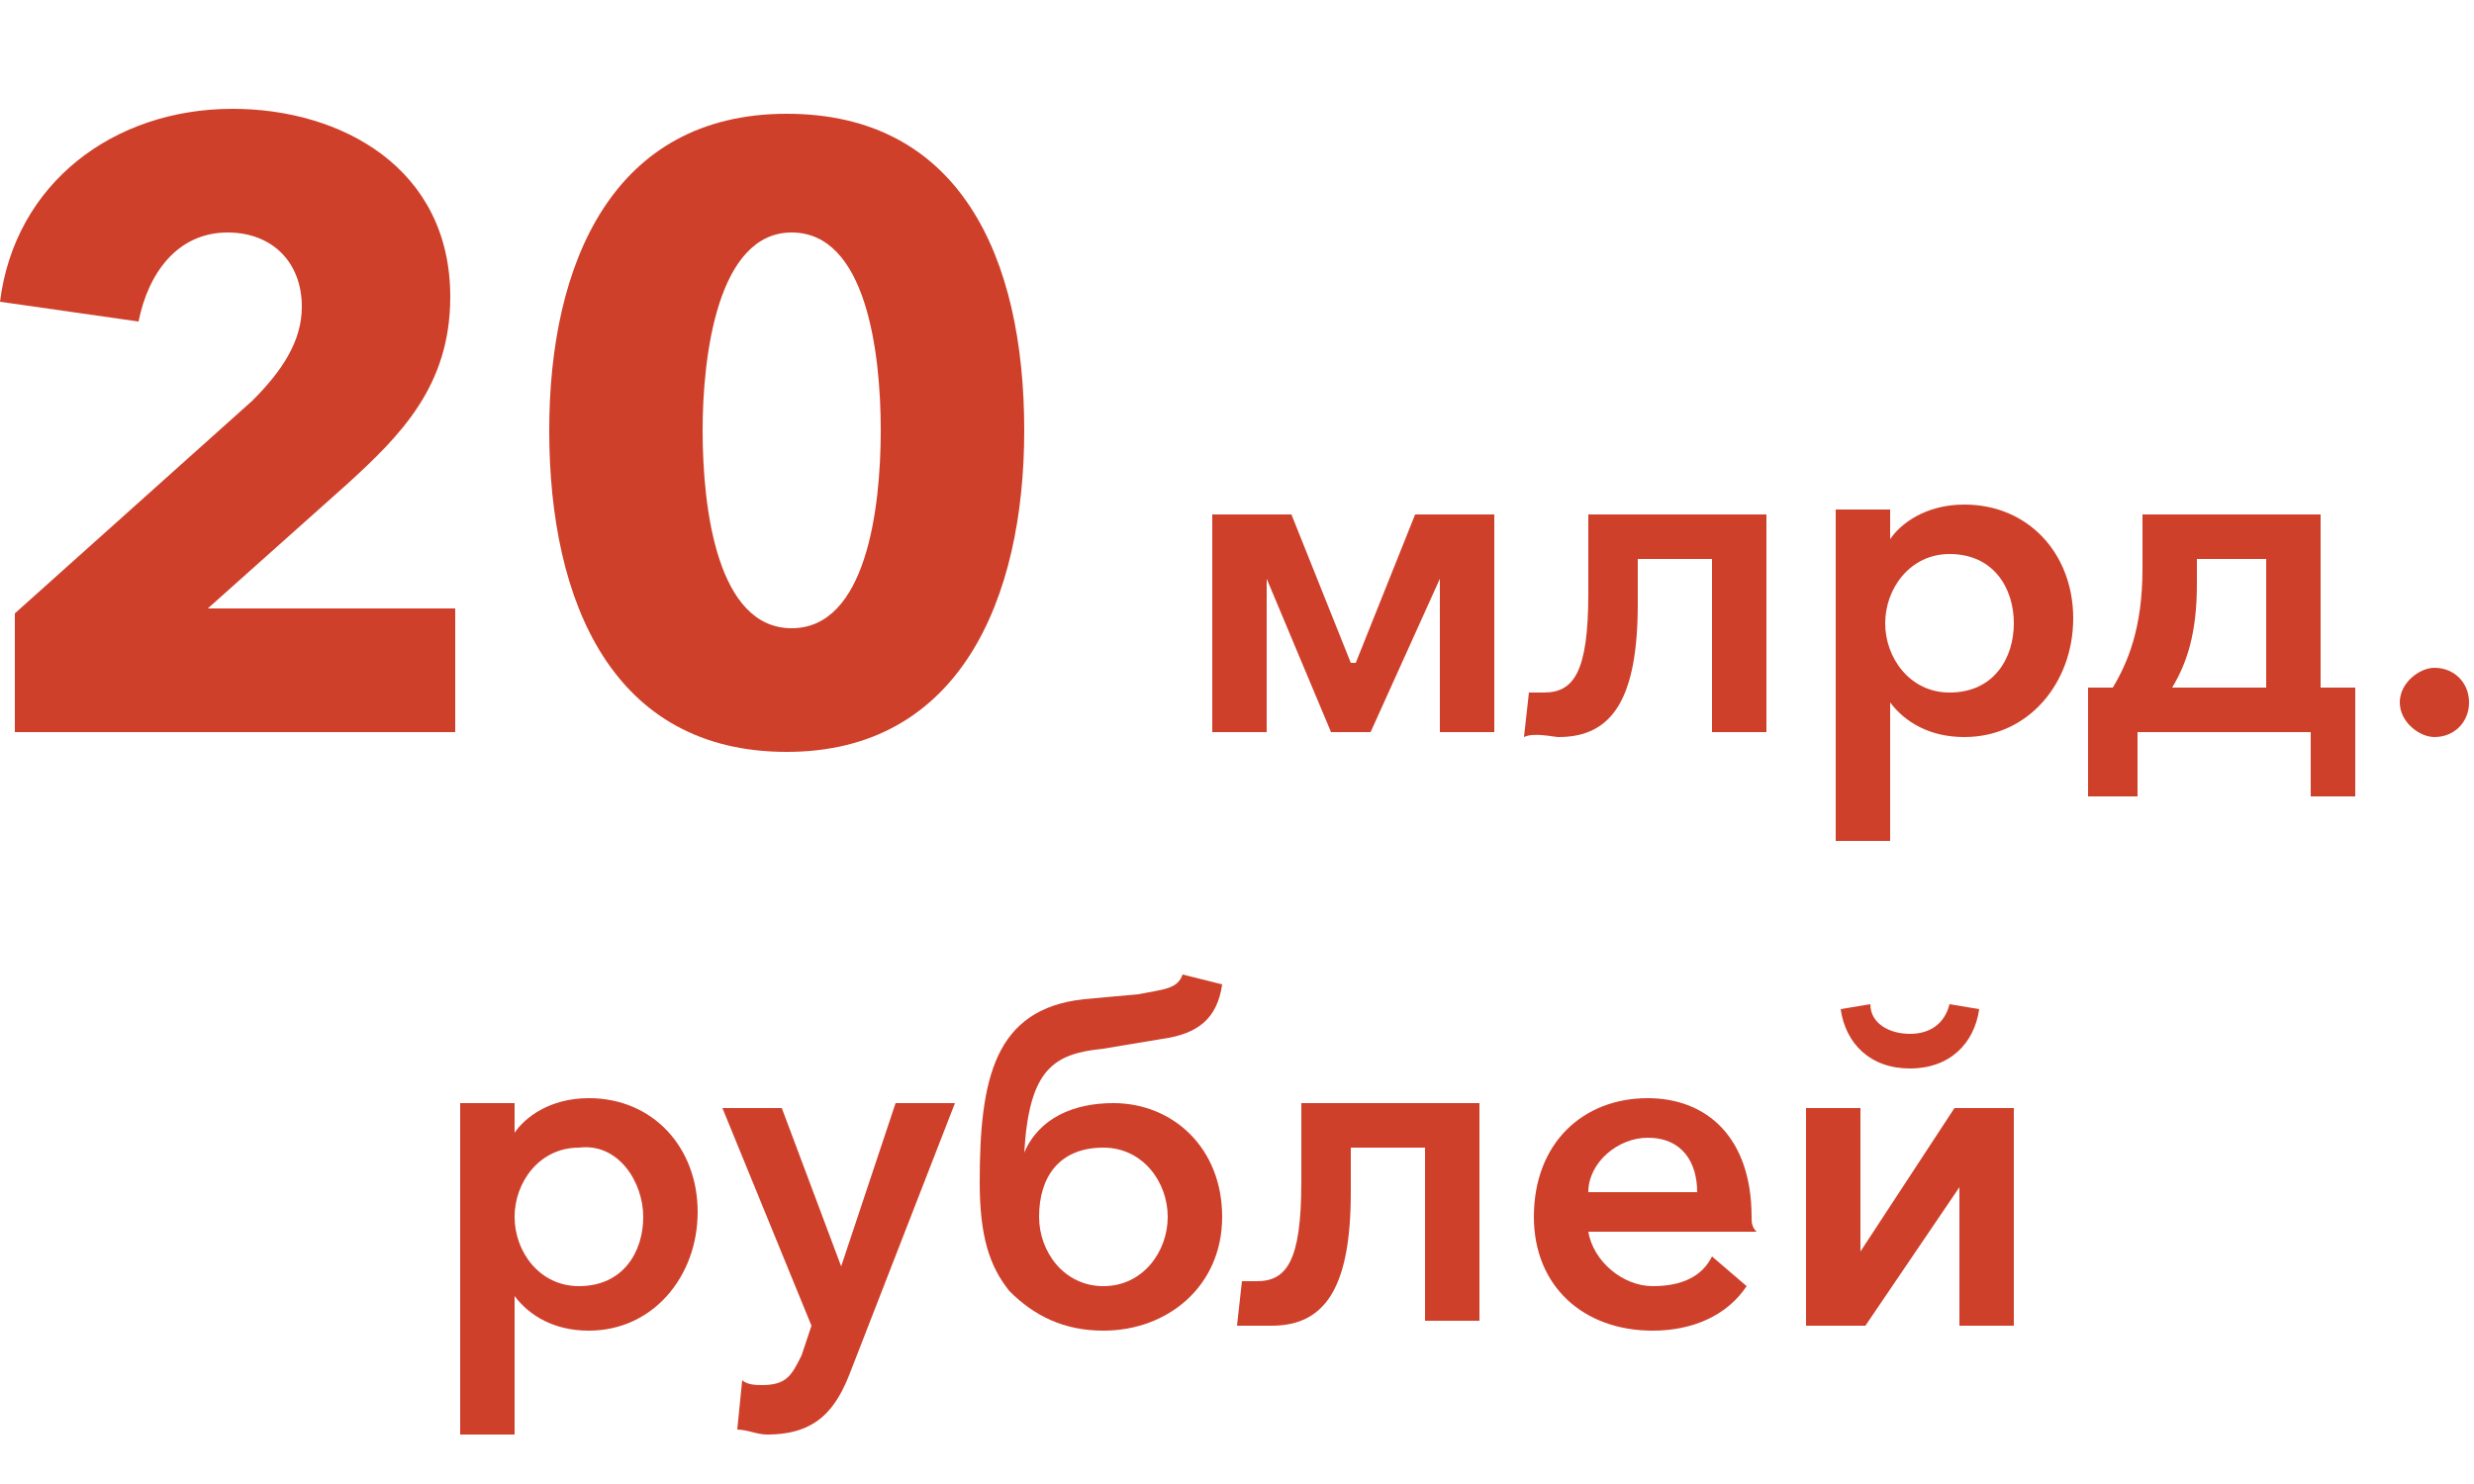
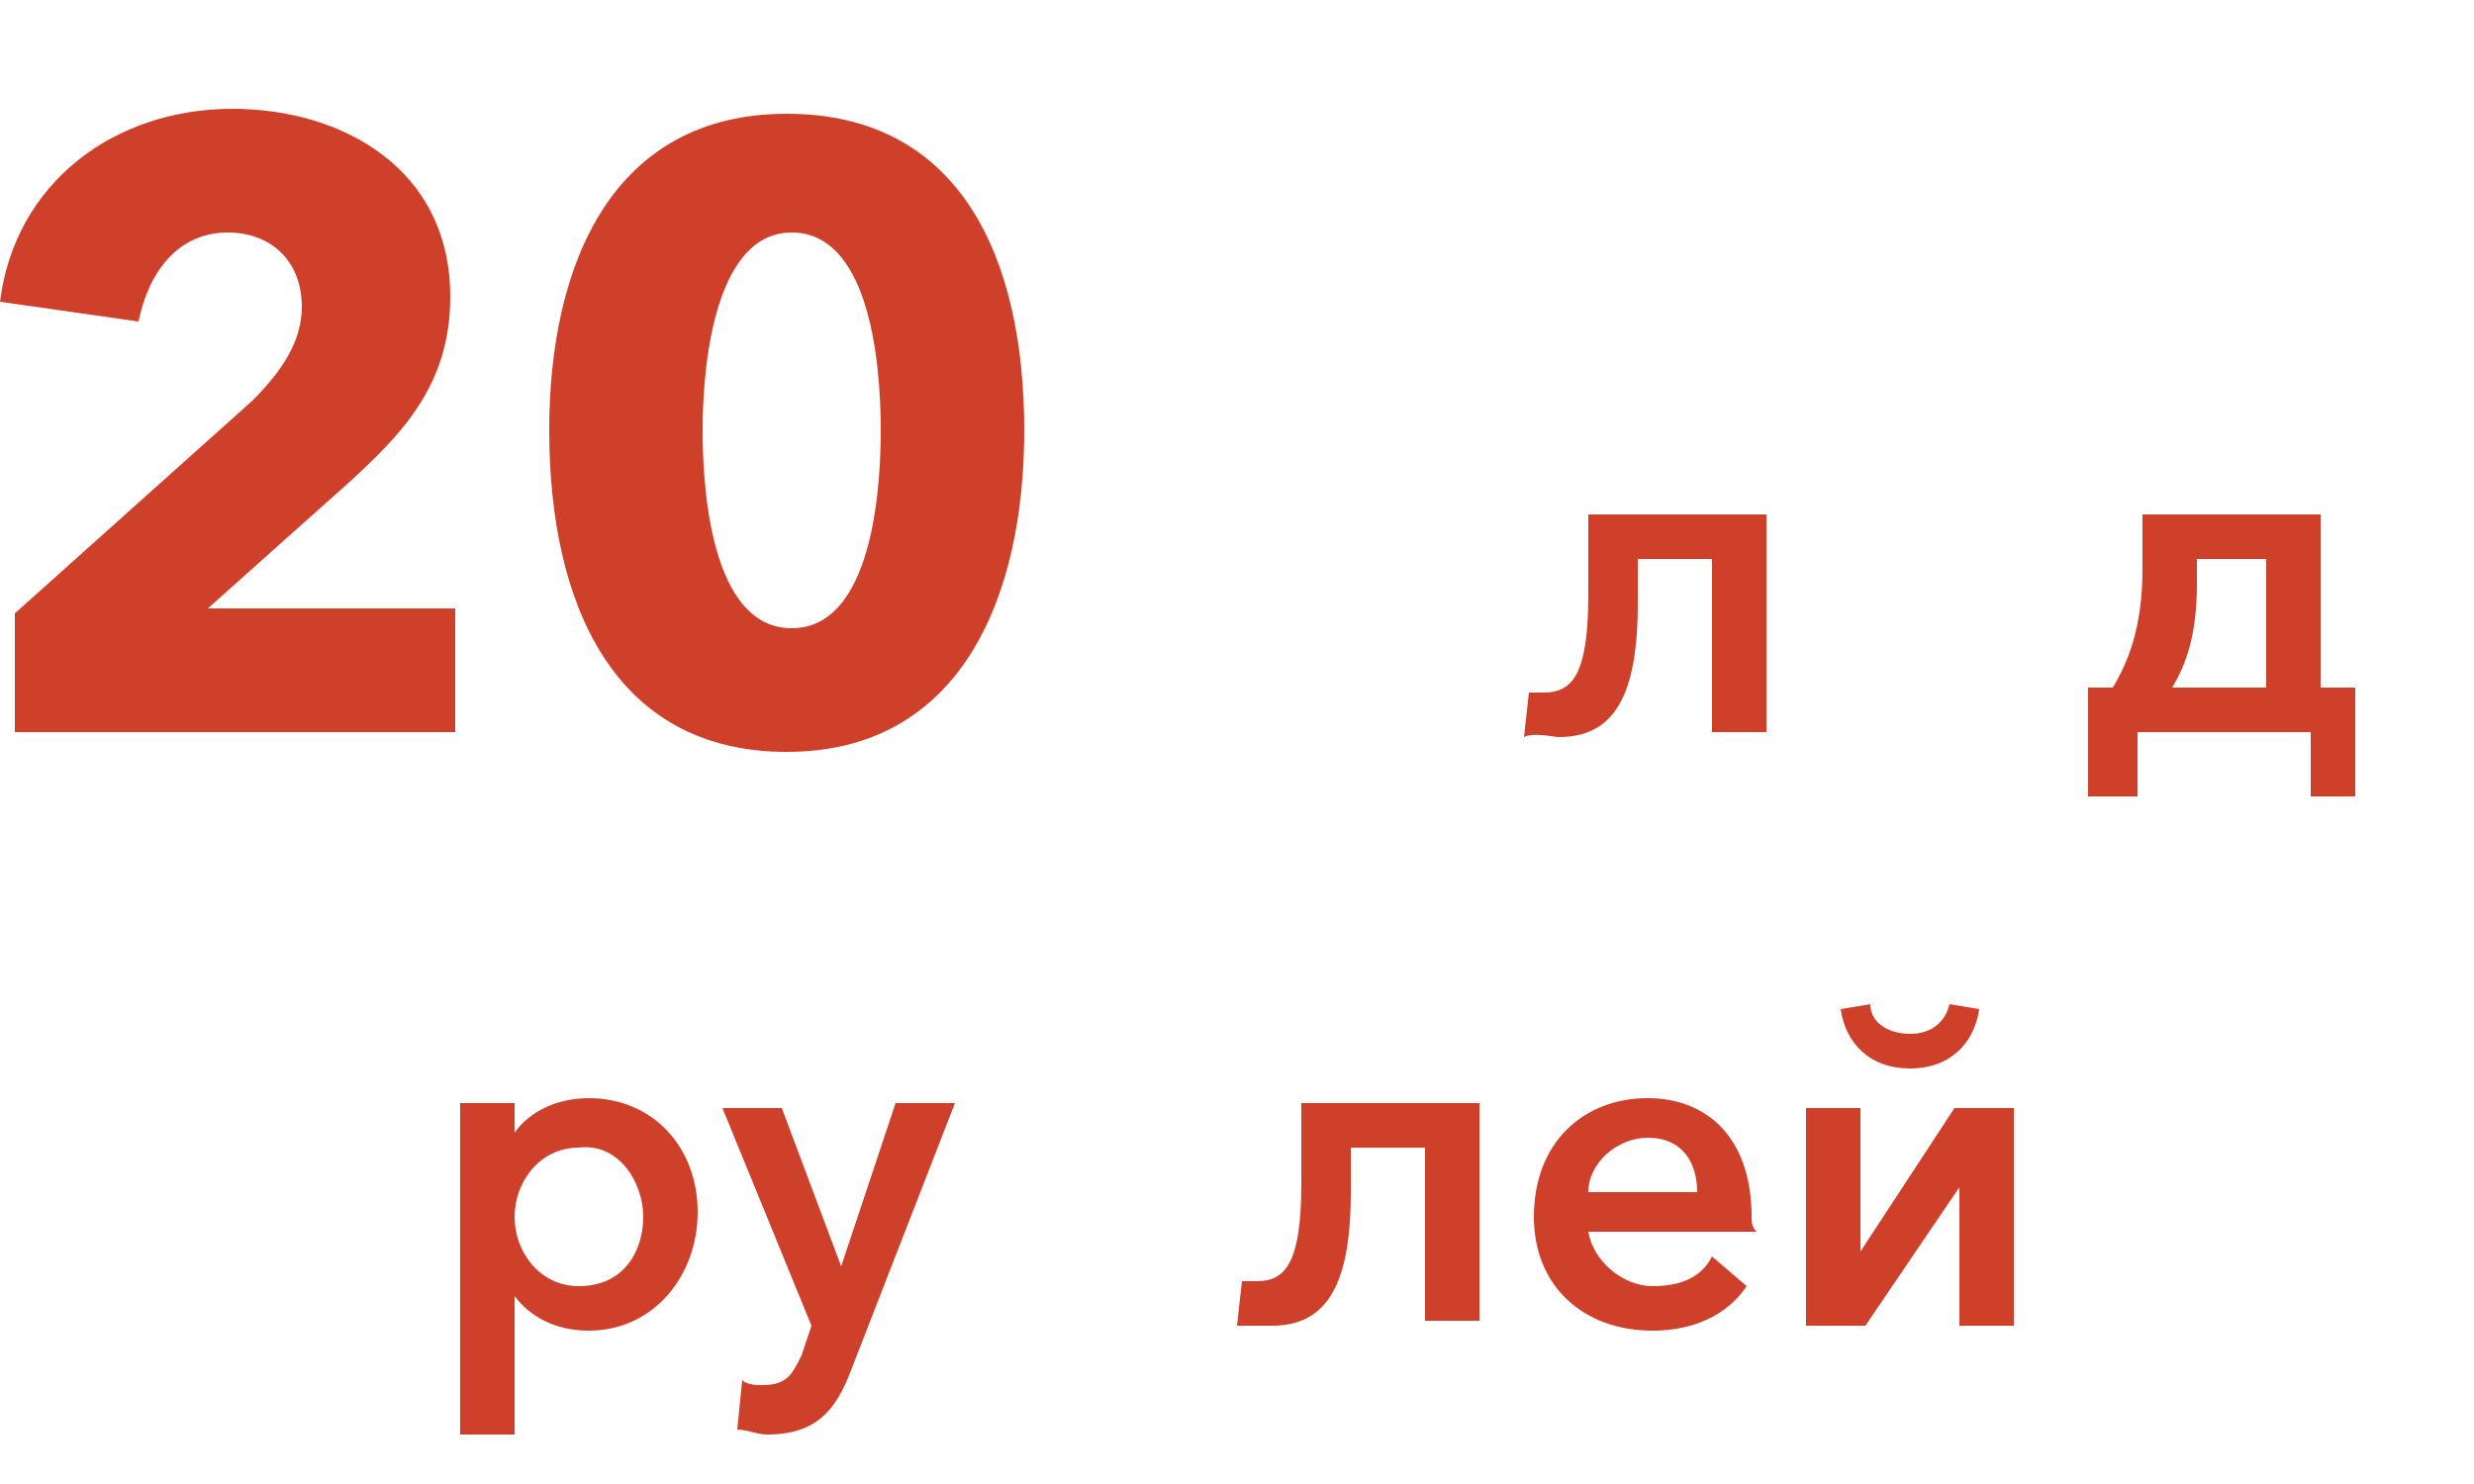
<svg xmlns="http://www.w3.org/2000/svg" version="1.1" id="Слой_1" x="0px" y="0px" viewBox="0 0 50 30" enable-background="new 0 0 50 30" xml:space="preserve">
  <path fill="#CF402B" d="M9.2,14.8v-2.5h-5L7,9.8c1.1-1,2.1-2,2.1-3.8c0-2.6-2.2-3.8-4.4-3.8c-2.4,0-4.4,1.5-4.7,3.9l2.8,0.4  C3,5.5,3.6,4.7,4.6,4.7c0.9,0,1.5,0.6,1.5,1.5c0,0.7-0.4,1.3-1,1.9l-4.8,4.3v2.4H9.2z" />
  <path fill="#CF402B" d="M17.8,8.7c0,1.6-0.3,4-1.8,4c-1.5,0-1.8-2.4-1.8-4c0-1.5,0.3-4,1.8-4C17.5,4.7,17.8,7.1,17.8,8.7 M20.7,8.7  c0-3.5-1.3-6.4-4.8-6.4c-3.5,0-4.8,3-4.8,6.4c0,3.5,1.3,6.5,4.8,6.5C19.4,15.2,20.7,12.1,20.7,8.7z" />
-   <polygon fill="#CF402B" points="24.5,14.8 25.6,14.8 25.6,11.7 25.6,11.7 26.9,14.8 27.7,14.8 29.1,11.7 29.1,11.7 29.1,14.8   30.2,14.8 30.2,10.4 28.6,10.4 27.4,13.4 27.3,13.4 26.1,10.4 24.5,10.4 " />
  <path fill="#CF402B" d="M31.5,14.9c1.1,0,1.6-0.8,1.6-2.7v-0.9h1.5v3.5h1.1v-4.4h-3.6V12c0,1.6-0.3,2-0.9,2c-0.1,0-0.2,0-0.3,0  l-0.1,0.9C31,14.8,31.4,14.9,31.5,14.9" />
-   <path fill="#CF402B" d="M40.7,12.6c0,0.7-0.4,1.4-1.3,1.4c-0.8,0-1.3-0.7-1.3-1.4c0-0.7,0.5-1.4,1.3-1.4  C40.3,11.2,40.7,11.9,40.7,12.6 M37.1,10.4V17h1.1v-2.8h0c0.3,0.4,0.8,0.7,1.5,0.7c1.3,0,2.2-1.1,2.2-2.4c0-1.3-0.9-2.3-2.2-2.3  c-0.8,0-1.3,0.4-1.5,0.7h0v-0.6H37.1z" />
  <path fill="#CF402B" d="M43.9,13.9c0.3-0.5,0.5-1.1,0.5-2.1v-0.5h1.4v2.6H43.9z M42.3,16.1h0.9v-1.3h3.5v1.3h0.9v-2.2h-0.7v-3.5  h-3.6v1.1c0,1.2-0.3,1.9-0.6,2.4h-0.5V16.1z" />
-   <path fill="#CF402B" d="M48.5,14.2c0,0.4,0.4,0.7,0.7,0.7c0.4,0,0.7-0.3,0.7-0.7c0-0.4-0.3-0.7-0.7-0.7  C48.9,13.5,48.5,13.8,48.5,14.2" />
  <path fill="#CF402B" d="M13,24.6c0,0.7-0.4,1.4-1.3,1.4c-0.8,0-1.3-0.7-1.3-1.4c0-0.7,0.5-1.4,1.3-1.4C12.5,23.1,13,23.9,13,24.6   M9.3,22.4V29h1.1v-2.8h0c0.3,0.4,0.8,0.7,1.5,0.7c1.3,0,2.2-1.1,2.2-2.4c0-1.3-0.9-2.3-2.2-2.3c-0.8,0-1.3,0.4-1.5,0.7h0v-0.6H9.3z  " />
  <path fill="#CF402B" d="M16.4,26.8l-0.2,0.6C16,27.8,15.9,28,15.4,28c-0.1,0-0.3,0-0.4-0.1l-0.1,1c0.2,0,0.4,0.1,0.6,0.1  c1,0,1.4-0.5,1.7-1.3l2.1-5.4h-1.2L17,25.6h0l-1.2-3.2h-1.2L16.4,26.8z" />
-   <path fill="#CF402B" d="M22.3,26c-0.8,0-1.3-0.7-1.3-1.4c0-0.8,0.4-1.4,1.3-1.4c0.8,0,1.3,0.7,1.3,1.4C23.6,25.3,23.1,26,22.3,26z   M22.3,26.9c1.3,0,2.4-0.9,2.4-2.3c0-1.4-1-2.3-2.2-2.3c-0.8,0-1.5,0.3-1.8,1h0c0.1-1.7,0.6-2,1.6-2.1l1.2-0.2  c0.7-0.1,1.1-0.4,1.2-1.1l-0.8-0.2C23.8,20,23.5,20,23,20.1l-1.1,0.1c-1.8,0.2-2.1,1.6-2.1,3.7c0,1.1,0.2,1.7,0.6,2.2  C20.9,26.6,21.5,26.9,22.3,26.9z" />
  <path fill="#CF402B" d="M25.7,26.8c1.1,0,1.6-0.8,1.6-2.7v-0.9h1.5v3.5h1.1v-4.4h-3.6v1.6c0,1.6-0.3,2-0.9,2c-0.1,0-0.2,0-0.3,0  L25,26.8C25.1,26.8,25.5,26.8,25.7,26.8" />
  <path fill="#CF402B" d="M35.4,24.6c0-1.6-0.9-2.4-2.1-2.4c-1.3,0-2.3,0.9-2.3,2.4c0,1.4,1,2.3,2.4,2.3c0.8,0,1.5-0.3,1.9-0.9  l-0.7-0.6c-0.2,0.4-0.6,0.6-1.2,0.6c-0.6,0-1.2-0.5-1.3-1.1h3.4C35.4,24.8,35.4,24.7,35.4,24.6 M32.1,24.1c0-0.6,0.6-1.1,1.2-1.1  c0.7,0,1,0.5,1,1.1H32.1z" />
  <path fill="#CF402B" d="M36.5,26.8h1.2l1.9-2.8h0v2.8h1.1v-4.4h-1.2l-1.9,2.9h0v-2.9h-1.1V26.8z M38.6,21.6c0.8,0,1.3-0.5,1.4-1.2  l-0.6-0.1c-0.1,0.4-0.4,0.6-0.8,0.6c-0.4,0-0.8-0.2-0.8-0.6l-0.6,0.1C37.3,21.1,37.8,21.6,38.6,21.6z" />
</svg>